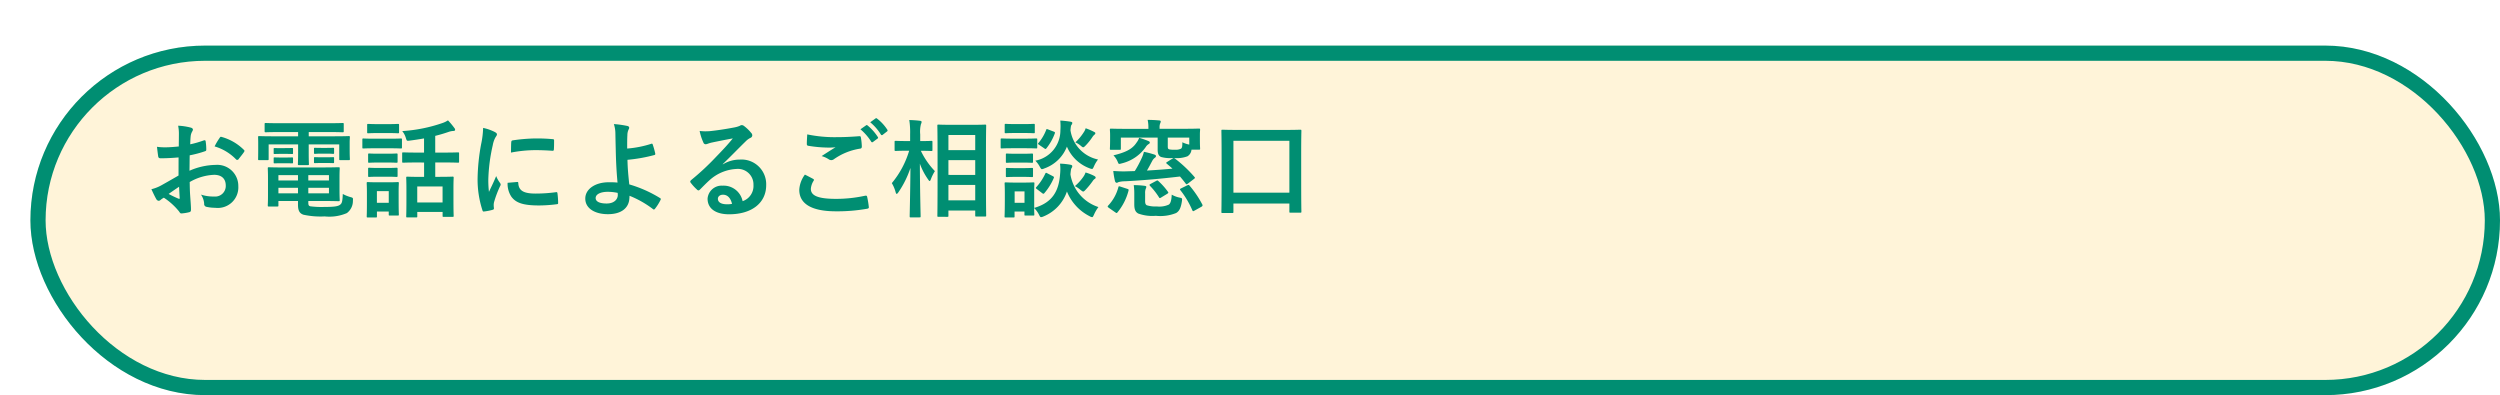
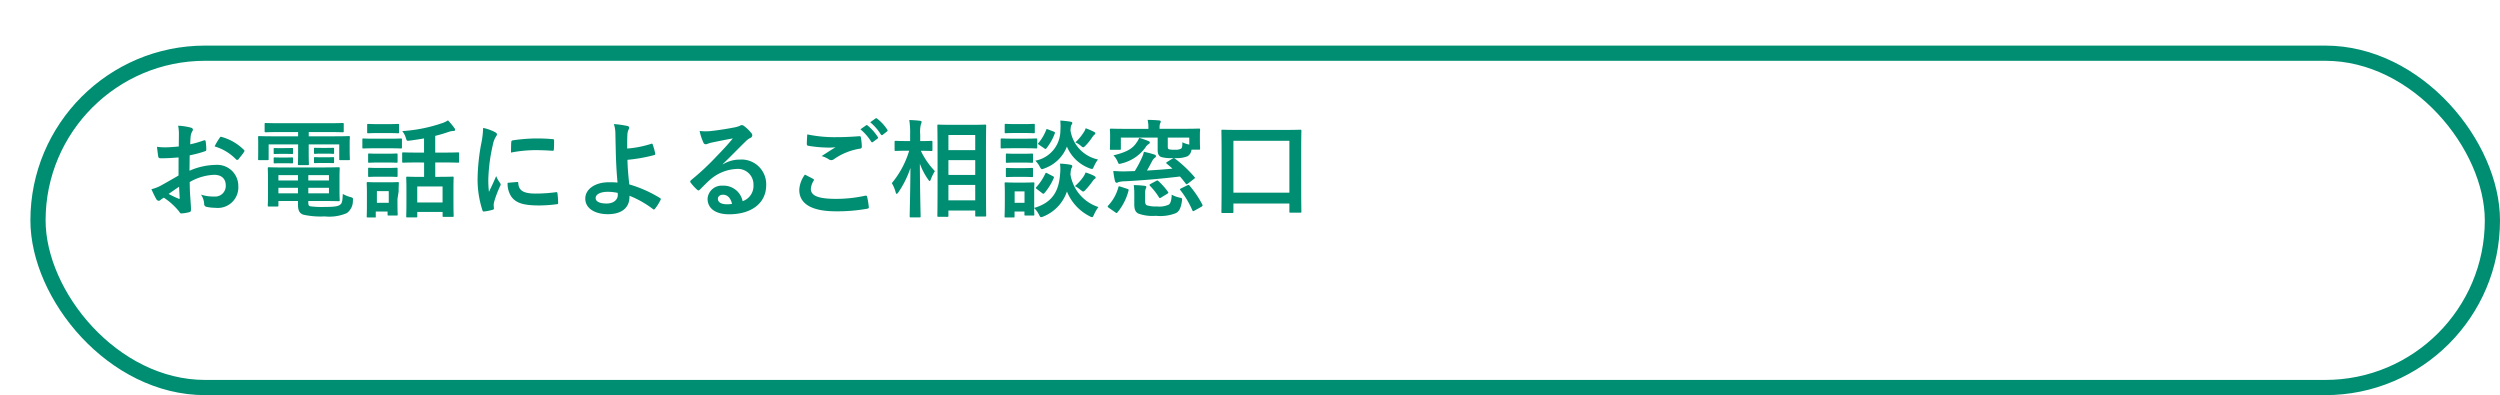
<svg xmlns="http://www.w3.org/2000/svg" width="329" height="52" viewBox="0 0 329 52">
  <defs>
    <filter id="長方形_2201" x="0" y="0" width="329" height="52" filterUnits="userSpaceOnUse">
      <feOffset dx="4" dy="6" input="SourceAlpha" />
      <feGaussianBlur result="blur" />
      <feFlood flood-opacity="0.102" />
      <feComposite operator="in" in2="blur" />
      <feComposite in="SourceGraphic" />
    </filter>
  </defs>
  <g id="p17-03" transform="translate(-25 -395)">
    <g transform="matrix(1, 0, 0, 1, 25, 395)" filter="url(#長方形_2201)">
      <g id="長方形_2201-2" data-name="長方形 2201" fill="#fff4d9" stroke="#008e72" stroke-width="2">
-         <rect width="325" height="46" rx="23" stroke="none" />
        <rect x="1" y="1" width="323" height="44" rx="22" fill="none" />
      </g>
    </g>
-     <path id="パス_14506" data-name="パス 14506" d="M4.494-4.4c-1.022.588-1.68.966-2.282,1.3A5.169,5.169,0,0,1,.924-2.6c.21.462.49,1.05.644,1.3a.393.393,0,0,0,.308.224.351.351,0,0,0,.238-.1,2.537,2.537,0,0,1,.448-.308A8.608,8.608,0,0,1,4.55.308c.126.182.182.294.336.28A5.69,5.69,0,0,0,5.922.42c.238-.056.21-.266.21-.462,0-.322-.07-1.2-.112-1.82s-.042-1.092-.056-1.68A6.923,6.923,0,0,1,9.17-4.494c.98,0,1.54.5,1.54,1.414A1.389,1.389,0,0,1,9.2-1.638a5.222,5.222,0,0,1-1.75-.252A2.446,2.446,0,0,1,7.868-.7a.375.375,0,0,0,.308.42,5.426,5.426,0,0,0,1.148.126A2.705,2.705,0,0,0,12.362-3,2.771,2.771,0,0,0,9.38-5.8a8.836,8.836,0,0,0-3.444.77c.014-.672.014-1.358.028-2.03a14.269,14.269,0,0,0,2-.532c.14-.042.182-.084.182-.224A7.036,7.036,0,0,0,8.064-8.9c-.014-.14-.112-.168-.238-.126a13.728,13.728,0,0,1-1.792.518c.014-.448.028-.8.07-1.162a1.713,1.713,0,0,1,.2-.546.5.5,0,0,0,.084-.224c0-.126-.112-.224-.28-.266a7.934,7.934,0,0,0-1.666-.252,5.176,5.176,0,0,1,.1,1.134c0,.6-.014,1.134-.014,1.6-.588.056-1.19.112-1.778.112a7.152,7.152,0,0,1-1.092-.07c.056.49.112.952.154,1.218.028.21.1.294.336.294.938,0,1.652-.056,2.352-.112Zm.07,1.47c.028.462.056,1.106.084,1.47.014.126-.028.14-.14.112a14.357,14.357,0,0,1-1.316-.63C3.7-2.338,4.172-2.66,4.564-2.926ZM9.24-8.232A6.463,6.463,0,0,1,12.082-6.51c.042.07.238.056.28,0,.21-.28.574-.714.756-.994a.363.363,0,0,0,.056-.14c0-.042-.028-.084-.084-.14a6.655,6.655,0,0,0-2.968-1.708c-.1-.028-.14.014-.238.168A8.589,8.589,0,0,0,9.24-8.232ZM18.48-5.46c-1.33,0-2-.028-2.1-.028-.126,0-.14.014-.14.168,0,.084.028.462.028,1.3v2.254c0,.854-.028,1.19-.028,1.288,0,.14.014.154.14.154h1.106c.14,0,.154-.014.154-.154V-1.05h2.576v.518c0,.84.28,1.134.714,1.288a10.586,10.586,0,0,0,2.8.224A5.837,5.837,0,0,0,26.642.546a1.979,1.979,0,0,0,.8-1.624c.028-.378.028-.392-.336-.49a4.728,4.728,0,0,1-.994-.406C26.068-.9,25.984-.742,25.76-.56c-.28.224-.84.294-2.058.294A11.686,11.686,0,0,1,21.84-.35c-.182-.056-.266-.112-.266-.49v-.21h1.778c1.414,0,2.1.028,2.2.028.14,0,.154-.014.154-.154,0-.084-.028-.462-.028-1.274v-1.6c0-.91.028-1.19.028-1.274,0-.154-.014-.168-.154-.168-.1,0-.784.028-2.2.028Zm5.81,3.4H21.574v-.728H24.29Zm0-2.394v.7H21.574v-.7ZM17.64-2.058v-.728h2.576v.728Zm0-1.694v-.7h2.576v.7Zm2.59-6.37v.56H16.94c-1.288,0-1.736-.028-1.834-.028-.126,0-.14.014-.14.154,0,.084.014.336.014.812v.616c0,1.12-.014,1.33-.014,1.428,0,.14.014.154.14.154H16.2c.14,0,.154-.014.154-.154V-8.5H20.23v1.19c0,.9-.028,1.316-.028,1.4,0,.126.014.14.154.14H21.5c.14,0,.154-.014.154-.14,0-.084-.028-.476-.028-1.4V-8.5h4.018V-6.58c0,.14.014.154.154.154h1.092c.14,0,.154-.014.154-.154,0-.084-.028-.308-.028-1.428v-.728c0-.364.028-.616.028-.7,0-.14-.014-.154-.154-.154-.1,0-.546.028-1.834.028H21.63v-.56h2.534c1.372,0,1.834.028,1.918.028.14,0,.154-.014.154-.154v-.91c0-.14-.014-.154-.154-.154-.084,0-.546.028-1.918.028H17.892c-1.358,0-1.82-.028-1.9-.028-.154,0-.168.014-.168.154v.91c0,.14.014.154.168.154.084,0,.546-.028,1.9-.028ZM23.3-8.036c-.6,0-.742-.014-.826-.014-.14,0-.154.014-.154.112v.546c0,.126.014.14.154.14.084,0,.224-.028.826-.028h.686c.6,0,.742.028.826.028.14,0,.154-.014.154-.126v-.546c0-.112-.014-.126-.154-.126-.084,0-.224.014-.826.014Zm0,1.232c-.6,0-.742-.014-.826-.014-.14,0-.154.014-.154.112v.56c0,.1.014.112.154.112.084,0,.224-.014.826-.014h.686c.6,0,.742.014.826.014.14,0,.154-.014.154-.112v-.546c0-.112-.014-.126-.154-.126-.084,0-.224.014-.826.014Zm-5.348-1.2c-.56,0-.7-.014-.784-.014-.14,0-.154.014-.154.112v.56c0,.1.014.112.154.112.084,0,.224-.014.784-.014h.672c.56,0,.7.014.784.014.14,0,.154-.014.154-.1V-7.9c0-.112-.014-.126-.154-.126-.084,0-.224.014-.784.014Zm0,1.232c-.56,0-.7-.014-.784-.014-.14,0-.154.014-.154.112v.546c0,.112.014.126.154.126.084,0,.224-.014.784-.014h.672c.56,0,.7.014.784.014.14,0,.154-.014.154-.126v-.532c0-.112-.014-.126-.154-.126-.084,0-.224.014-.784.014Zm18.858.658v1.89h-.518c-1.176,0-1.582-.028-1.68-.028-.14,0-.154.014-.154.154,0,.084.028.476.028,1.582v1.092c0,1.932-.028,2.3-.028,2.394,0,.126.014.14.154.14h1.148c.14,0,.154-.014.154-.14V.392h3.332V.9c0,.126.014.14.154.14h1.148c.14,0,.154-.014.154-.14,0-.084-.028-.448-.028-2.366V-2.73c0-.9.028-1.288.028-1.372,0-.14-.014-.154-.154-.154-.084,0-.5.028-1.68.028h-.588v-1.89h1.148c1.3,0,1.75.028,1.834.028.14,0,.154-.014.154-.154V-7.308c0-.126-.014-.14-.154-.14-.084,0-.532.028-1.834.028H38.276v-2.2c.63-.154,1.232-.336,1.792-.532a2.229,2.229,0,0,1,.546-.112c.2,0,.28-.056.28-.154a.378.378,0,0,0-.1-.238,9.992,9.992,0,0,0-.84-1.008,3.083,3.083,0,0,1-.714.35,19.954,19.954,0,0,1-5.306,1.064,2.614,2.614,0,0,1,.49.952c.112.336.112.35.448.308q.987-.126,1.932-.294V-7.42H35.9c-1.3,0-1.736-.028-1.82-.028-.14,0-.154.014-.154.14v1.064c0,.14.014.154.154.154.084,0,.518-.028,1.82-.028Zm-.9,3.15h3.332V-.854H35.91Zm-2.45.658c0-.658.028-.994.028-1.078,0-.14-.014-.154-.154-.154-.1,0-.378.028-1.288.028H30.7c-.9,0-1.19-.028-1.274-.028-.154,0-.168.014-.168.154,0,.1.028.434.028,1.316v.938C29.288.56,29.26.882,29.26.98c0,.126.014.14.168.14H30.45c.14,0,.154-.014.154-.14V.336h1.554V.714c0,.14.014.154.154.154h1.022c.14,0,.154-.014.154-.154,0-.084-.028-.392-.028-2.016Zm-1.3-.042v1.54H30.6v-1.54Zm-1.834-6.9c-1.064,0-1.414-.028-1.5-.028-.126,0-.14.014-.14.154v.994c0,.154.014.168.14.168.084,0,.434-.028,1.5-.028h1.918c1.064,0,1.414.028,1.5.028.14,0,.154-.014.154-.168v-.994c0-.14-.014-.154-.154-.154-.084,0-.434.028-1.5.028Zm.42-1.918c-.91,0-1.19-.028-1.274-.028-.14,0-.154.014-.154.154v.924c0,.14.014.154.154.154.084,0,.364-.028,1.274-.028h1.344c.9,0,1.176.028,1.26.028.154,0,.168-.014.168-.154v-.924c0-.14-.014-.154-.168-.154-.084,0-.364.028-1.26.028Zm.042,3.892c-.854,0-1.106-.028-1.19-.028-.14,0-.154.014-.154.154v.91c0,.14.014.154.154.154.084,0,.336-.028,1.19-.028h1.19c.854,0,1.092.028,1.176.028.154,0,.168-.014.168-.154v-.91c0-.14-.014-.154-.168-.154-.084,0-.322.028-1.176.028Zm0,1.876c-.854,0-1.106-.028-1.19-.028-.14,0-.154.014-.154.154v.9c0,.14.014.154.154.154.084,0,.336-.028,1.19-.028h1.19c.854,0,1.092.028,1.176.028.154,0,.168-.014.168-.154v-.9c0-.14-.014-.154-.168-.154-.084,0-.322.028-1.176.028Zm13.79-5.264a11.3,11.3,0,0,1-.252,2.086,26.726,26.726,0,0,0-.476,4.592A13.124,13.124,0,0,0,44.492.182c.028.1.084.168.182.154A6.949,6.949,0,0,0,45.822.112C45.948.084,46,.028,46-.07s-.028-.224-.028-.392A1.59,1.59,0,0,1,46.018-.9a13.686,13.686,0,0,1,.8-2.114.387.387,0,0,0,.07-.224.558.558,0,0,0-.1-.21,3.634,3.634,0,0,1-.49-.882c-.406.98-.658,1.442-.952,2.086a13.5,13.5,0,0,1-.084-1.638A22.685,22.685,0,0,1,45.85-8.4a3.307,3.307,0,0,1,.336-.994c.182-.28.21-.322.21-.42,0-.126-.084-.21-.322-.336A6.2,6.2,0,0,0,44.576-10.668ZM47.8-3.444a3.084,3.084,0,0,0,.49,1.82c.6.826,1.568,1.162,3.64,1.162a18.8,18.8,0,0,0,2.282-.154c.238-.028.238-.042.238-.21a10.373,10.373,0,0,0-.084-1.2c-.028-.182-.056-.2-.2-.182a20.068,20.068,0,0,1-2.674.182c-1.526,0-2.2-.35-2.282-1.316,0-.154-.028-.224-.14-.21Zm.448-3.976a17.116,17.116,0,0,1,3.178-.322c.714,0,1.442.028,2.282.084.126.014.168-.042.182-.168.028-.392.028-.77.028-1.19,0-.14-.028-.168-.322-.182C53-9.254,52.36-9.282,51.52-9.282a22.352,22.352,0,0,0-3.038.252c-.14.028-.182.07-.2.238C48.258-8.554,48.258-8.2,48.244-7.42Zm15.288-.532c0-.728,0-1.344.028-1.764a1.726,1.726,0,0,1,.168-.756.417.417,0,0,0,.07-.21c0-.112-.07-.2-.224-.238a12.839,12.839,0,0,0-1.792-.252,4.119,4.119,0,0,1,.2,1.274c.014.714.028,1.428.042,1.932.028,1.33.07,2.66.238,4.494a9.76,9.76,0,0,0-1.176-.042c-1.736,0-3.066.882-3.066,2.142C58.016-.084,59.276.686,61,.686c1.876,0,2.772-.9,2.828-2.1a2.7,2.7,0,0,0,.014-.322A13.1,13.1,0,0,1,66.948.028c.112.084.154.042.238-.042a6.279,6.279,0,0,0,.742-1.176c.056-.112.042-.182-.056-.238a16.437,16.437,0,0,0-4.06-1.806c-.14-1.33-.21-2.1-.238-3.234a20.9,20.9,0,0,0,3.542-.63c.084-.028.14-.056.112-.21a9.84,9.84,0,0,0-.336-1.19.117.117,0,0,0-.168-.084A13.579,13.579,0,0,1,63.532-7.952ZM62.3-1.918c.042.588-.42,1.2-1.47,1.2-.882,0-1.442-.238-1.442-.714,0-.5.63-.826,1.61-.826a6.541,6.541,0,0,1,1.288.14Zm13.818-3.99c1.064-1.022,2-2,3.024-3a2.259,2.259,0,0,1,.616-.448A.37.37,0,0,0,80-9.688a.486.486,0,0,0-.154-.336,5.3,5.3,0,0,0-.938-.9.5.5,0,0,0-.322-.112.723.723,0,0,0-.266.112,3.715,3.715,0,0,1-.77.21c-1.092.21-2.324.392-3.178.476a6.747,6.747,0,0,1-1.3-.028,6.7,6.7,0,0,0,.49,1.512.318.318,0,0,0,.308.238,1.027,1.027,0,0,0,.28-.07,4.309,4.309,0,0,1,.588-.168c.868-.182,1.862-.378,2.7-.532-.644.8-1.3,1.5-2.17,2.394a33.7,33.7,0,0,1-3.318,3.094c-.112.112-.154.21-.07.322a6.3,6.3,0,0,0,.826.91.344.344,0,0,0,.21.126c.07,0,.14-.056.238-.154.42-.42.812-.826,1.218-1.19a5.7,5.7,0,0,1,3.584-1.484,2.044,2.044,0,0,1,2.2,2.114,2.109,2.109,0,0,1-1.428,2.128A2.548,2.548,0,0,0,76.09-3.066a1.858,1.858,0,0,0-1.974,1.708C74.116-.056,75.18.7,76.944.7c3,0,4.886-1.5,4.886-3.836A3.249,3.249,0,0,0,78.358-6.5a4.213,4.213,0,0,0-2.226.63ZM77.336-.672a3.065,3.065,0,0,1-.644.056c-.84,0-1.218-.294-1.218-.728,0-.294.266-.532.672-.532C76.734-1.876,77.154-1.442,77.336-.672Zm9.59-3.85a3.694,3.694,0,0,0-.742,2C86.184-.7,87.766.308,91,.308a22.221,22.221,0,0,0,4.1-.336c.168-.028.252-.084.238-.21a11.7,11.7,0,0,0-.224-1.372c-.028-.126-.1-.168-.294-.126a17.811,17.811,0,0,1-3.794.406c-2.408,0-3.318-.434-3.318-1.316a2.3,2.3,0,0,1,.364-1.064c.07-.112.056-.182-.07-.252C87.64-4.158,87.29-4.34,86.926-4.522Zm.308-5.292c-.028.5-.056.91-.056,1.246,0,.168.056.224.182.252a16.752,16.752,0,0,0,2.576.238,8.548,8.548,0,0,0,1.022-.042c-.49.294-1.106.686-1.834,1.162a3.345,3.345,0,0,1,.98.448.588.588,0,0,0,.294.084.6.6,0,0,0,.35-.126,8.156,8.156,0,0,1,3.43-1.386c.168-.014.238-.1.238-.294a8.172,8.172,0,0,0-.126-1.19c-.014-.112-.07-.168-.21-.154-.9.07-1.89.126-2.912.126A17.662,17.662,0,0,1,87.234-9.814Zm7-.672a6.947,6.947,0,0,1,1.414,1.624.146.146,0,0,0,.238.042l.588-.434a.141.141,0,0,0,.042-.224,6.443,6.443,0,0,0-1.33-1.5c-.084-.07-.14-.084-.21-.028Zm1.288-.924a6.623,6.623,0,0,1,1.4,1.61.144.144,0,0,0,.238.042l.56-.434a.162.162,0,0,0,.042-.252,5.847,5.847,0,0,0-1.33-1.442c-.084-.07-.126-.084-.21-.028ZM105.644,1.036c.154,0,.168-.014.168-.14V.21h3.528V.854c0,.126.014.14.14.14h1.148c.14,0,.154-.014.154-.14,0-.084-.028-1.008-.028-5.264V-7.616c0-2.31.028-3.248.028-3.332,0-.14-.014-.154-.154-.154-.084,0-.5.028-1.708.028h-2.688c-1.2,0-1.624-.028-1.722-.028-.14,0-.154.014-.154.154,0,.1.028,1.022.028,3.794V-4.4c0,4.284-.028,5.208-.028,5.292,0,.126.014.14.154.14Zm.168-2.17v-2.03h3.528v2.03Zm0-8.6h3.528v1.988h-3.528Zm0,5.25V-6.426h3.528V-4.48ZM102,1.106c.14,0,.154-.014.154-.154,0-.252-.084-3.206-.1-6.916a8.708,8.708,0,0,0,1.092,2.086c.084.126.14.2.2.2s.084-.07.154-.224a5.522,5.522,0,0,1,.532-1.078,10.159,10.159,0,0,1-1.848-2.674c.966,0,1.288.028,1.372.028.14,0,.154-.014.154-.154V-8.806c0-.14-.014-.154-.154-.154-.084,0-.42.028-1.456.028v-.882a3.969,3.969,0,0,1,.1-1.358.656.656,0,0,0,.084-.294c0-.07-.084-.126-.224-.14-.448-.056-.9-.084-1.4-.1a10.51,10.51,0,0,1,.112,1.9v.868h-.448c-1.022,0-1.358-.028-1.442-.028-.14,0-.154.014-.154.154v1.022c0,.14.014.154.154.154.084,0,.42-.028,1.442-.028h.322A12.009,12.009,0,0,1,98.364-3.4a4.682,4.682,0,0,1,.5,1.19c.042.154.084.224.14.224s.126-.07.224-.21A12.656,12.656,0,0,0,100.814-5.4c-.028,3.332-.1,6.1-.1,6.356,0,.14.014.154.154.154ZM117.1-2.268c0-.658.028-.994.028-1.078,0-.14-.014-.154-.14-.154-.1,0-.392.028-1.288.028h-1.064c-.9,0-1.19-.028-1.274-.028-.14,0-.154.014-.154.154,0,.1.028.434.028,1.316v.9C113.232.56,113.2.882,113.2.98c0,.126.014.14.154.14h1.008c.14,0,.154-.014.154-.14V.336h1.3V.714c0,.14.014.154.154.154h1.008c.126,0,.14-.014.14-.154,0-.056-.014-.238-.028-.84a3.3,3.3,0,0,1,.63.854c.126.252.182.35.294.35a1.105,1.105,0,0,0,.322-.1A5.4,5.4,0,0,0,121.408-2.3,6.279,6.279,0,0,0,124.39.952a.881.881,0,0,0,.322.126c.112,0,.154-.112.266-.35a5.021,5.021,0,0,1,.574-.98,5.415,5.415,0,0,1-3.682-4.3c.056-.6.084-.742.154-.84a.365.365,0,0,0,.084-.252c0-.1-.1-.154-.266-.182a9.445,9.445,0,0,0-1.344-.14,6.017,6.017,0,0,1,.014,1.33C120.358-2.38,119.518-.84,117.1-.14Zm-1.274-.042v1.5h-1.3v-1.5Zm9.674-4.2a4.628,4.628,0,0,1-3.626-3.85c.042-.5.07-.63.14-.714a.384.384,0,0,0,.1-.252c0-.1-.112-.14-.28-.168-.378-.056-.812-.112-1.3-.14a7.794,7.794,0,0,1,.014,1.288,4.046,4.046,0,0,1-3.3,3.99,3.445,3.445,0,0,1,.574.77c.14.252.2.35.308.35a1.191,1.191,0,0,0,.308-.1,4.937,4.937,0,0,0,2.968-2.87,5.183,5.183,0,0,0,2.982,2.856,1.13,1.13,0,0,0,.308.084c.126,0,.154-.1.28-.364A4.093,4.093,0,0,1,125.5-6.51ZM114.31-9.254c-1.05,0-1.4-.028-1.47-.028-.14,0-.154.014-.154.154v.994c0,.154.014.168.154.168.07,0,.42-.028,1.47-.028h1.554c1.064,0,1.4.028,1.484.028.14,0,.154-.014.154-.168v-.994c0-.14-.014-.154-.154-.154-.084,0-.42.028-1.484.028Zm.322-1.918c-.91,0-1.19-.028-1.274-.028-.126,0-.14.014-.14.154v.938c0,.126.014.14.14.14.084,0,.364-.028,1.274-.028h1.134c.9,0,1.176.028,1.26.028.14,0,.154-.014.154-.14v-.938c0-.14-.014-.154-.154-.154-.084,0-.364.028-1.26.028Zm.084,3.906c-.854,0-1.106-.028-1.19-.028-.14,0-.154.014-.154.154v.91c0,.14.014.154.154.154.084,0,.336-.028,1.19-.028h.9c.826,0,1.078.028,1.162.028.154,0,.168-.014.168-.154v-.91c0-.14-.014-.154-.168-.154-.084,0-.336.028-1.162.028Zm0,1.89c-.854,0-1.106-.028-1.19-.028-.14,0-.154.014-.154.154v.9c0,.14.014.154.154.154.084,0,.336-.028,1.19-.028h.9c.826,0,1.078.028,1.162.028.154,0,.168-.014.168-.154v-.9c0-.14-.014-.154-.168-.154-.084,0-.336.028-1.162.028Zm3.43,3.29a.308.308,0,0,0,.168.084c.056,0,.084-.028.14-.1a7.552,7.552,0,0,0,1.218-1.96c.056-.14.042-.168-.14-.266l-.7-.364c-.182-.1-.21-.084-.28.056a7.051,7.051,0,0,1-1.162,1.75c-.1.112-.112.14.056.266Zm4.312-.924a4.146,4.146,0,0,1,.728.49c.182.14.266.224.364.224s.168-.084.308-.224a10.6,10.6,0,0,0,.938-1.148,1.11,1.11,0,0,1,.238-.266c.1-.056.154-.1.154-.21,0-.07-.056-.14-.252-.238a6.164,6.164,0,0,0-1.078-.42,2.1,2.1,0,0,1-.266.532A6.42,6.42,0,0,1,122.458-3.01Zm.056-5.754a2.579,2.579,0,0,1,.714.448c.154.126.238.2.322.2s.168-.084.336-.252a7.568,7.568,0,0,0,.882-1.106,1.284,1.284,0,0,1,.238-.28c.084-.07.14-.112.14-.21s-.042-.112-.224-.21a8.162,8.162,0,0,0-1.05-.448,1.68,1.68,0,0,1-.252.532A6.682,6.682,0,0,1,122.514-8.764Zm-4.088.784a.308.308,0,0,0,.168.084c.042,0,.07-.028.126-.1a7.02,7.02,0,0,0,1.092-1.946c.042-.14.028-.168-.14-.238l-.728-.28c-.2-.07-.21-.1-.266.056a5.98,5.98,0,0,1-1.008,1.708c-.1.112-.1.14.07.252Zm17.066,1.274a3.973,3.973,0,0,0,1.778-.224A1.137,1.137,0,0,0,137.8-7.8h.98c.14,0,.154-.014.154-.168,0-.084-.028-.266-.028-1.358v-.5c0-.308.028-.518.028-.6,0-.14-.014-.154-.154-.154-.1,0-.546.028-1.834.028H133.6v-.182a1.323,1.323,0,0,1,.07-.5.79.79,0,0,0,.084-.28c0-.084-.07-.126-.224-.14-.476-.042-1.008-.07-1.5-.07a4.476,4.476,0,0,1,.1.98v.2h-3.08c-1.288,0-1.736-.028-1.834-.028-.14,0-.154.014-.154.154,0,.084.028.294.028.7v.406c0,1.092-.028,1.274-.028,1.358,0,.154.014.168.154.168h1.134c.14,0,.154-.014.154-.168V-9.394h4.844v1.61c0,.546.154.8.434.938a4.384,4.384,0,0,0,1.554.14h.1l-.126.07-.714.448c-.126.07-.168.14-.056.224.266.224.518.434.756.658-1.05.1-2.184.182-3.36.252.252-.406.462-.84.7-1.274a1.177,1.177,0,0,1,.322-.392c.1-.07.168-.14.168-.238s-.084-.154-.2-.2a12.3,12.3,0,0,0-1.386-.364,4.2,4.2,0,0,1-.28.8,14.41,14.41,0,0,1-.924,1.736l-1.372.042c-.434,0-.84-.014-1.456-.056a10.138,10.138,0,0,0,.224,1.33c.042.14.126.224.224.224a.44.44,0,0,0,.224-.084,3.075,3.075,0,0,1,.826-.112c2.492-.126,4.928-.35,7.28-.63.252.294.5.6.756.938.084.112.112.112.294-.014l.784-.6c.154-.112.168-.154.07-.266A16.978,16.978,0,0,0,135.6-6.65Zm-.812-2.688h2.828v.924a3.646,3.646,0,0,1-.91-.308c0,.462-.014.714-.168.84a1.618,1.618,0,0,1-.84.14,2.935,2.935,0,0,1-.7-.042c-.168-.042-.21-.14-.21-.378ZM131.7-2.044a1.59,1.59,0,0,1,.084-.63.493.493,0,0,0,.07-.252c0-.056-.07-.1-.252-.126a11.4,11.4,0,0,0-1.4-.084,7.971,7.971,0,0,1,.07,1.162V-.6c0,.742.2,1.022.518,1.2A5.444,5.444,0,0,0,133.112.9a5.546,5.546,0,0,0,2.66-.364c.406-.238.63-.63.77-1.568.042-.364.042-.392-.294-.462a3.422,3.422,0,0,1-1.05-.392c-.028.77-.168,1.176-.392,1.316a2.983,2.983,0,0,1-1.568.238,3.744,3.744,0,0,1-1.316-.154c-.168-.084-.224-.266-.224-.546Zm-.784-7.322a2.326,2.326,0,0,1-.364.658c-.56.854-1.47,1.274-3.024,1.652a2.587,2.587,0,0,1,.574.882c.126.294.126.28.49.182a5.431,5.431,0,0,0,3.178-2.142,1.209,1.209,0,0,1,.392-.406.243.243,0,0,0,.154-.21c0-.1-.1-.154-.238-.21A11.418,11.418,0,0,0,130.914-9.366ZM127.778.448c.084.056.126.084.168.084s.07-.028.126-.1a7.384,7.384,0,0,0,1.442-2.842c.028-.154.014-.182-.168-.238l-.9-.294c-.182-.056-.224-.07-.266.07A5.6,5.6,0,0,1,126.84-.448c-.1.112-.1.154.056.28Zm8.666-3.164c-.168.084-.2.126-.1.252A11.774,11.774,0,0,1,137.914.182c.042.07.07.112.112.112a.628.628,0,0,0,.182-.084l.9-.5c.154-.1.168-.154.126-.28a13.382,13.382,0,0,0-1.694-2.506c-.084-.1-.126-.112-.28-.042ZM132.4-3.29c-.084.056-.126.084-.126.126s.028.07.07.126a9.151,9.151,0,0,1,1.176,1.5c.07.126.112.14.266.042l.784-.476c.2-.126.224-.168.126-.294a8.628,8.628,0,0,0-1.246-1.4c-.112-.1-.14-.112-.294-.028ZM143.15.532c.154,0,.168-.014.168-.154V-.714h7.364V.336c0,.14.014.154.154.154h1.26c.154,0,.168-.014.168-.154,0-.084-.028-.826-.028-4.564V-7.182c0-2.24.028-3,.028-3.08,0-.154-.014-.168-.168-.168-.084,0-.56.028-1.918.028h-6.356c-1.358,0-1.834-.028-1.932-.028-.14,0-.154.014-.154.168,0,.084.028.854.028,3.444v2.59c0,3.78-.028,4.508-.028,4.606,0,.14.014.154.154.154Zm.168-9.506h7.364v6.832h-7.364Z" transform="translate(44 422.5)" fill="#008e72" />
+     <path id="パス_14506" data-name="パス 14506" d="M4.494-4.4c-1.022.588-1.68.966-2.282,1.3A5.169,5.169,0,0,1,.924-2.6c.21.462.49,1.05.644,1.3a.393.393,0,0,0,.308.224.351.351,0,0,0,.238-.1,2.537,2.537,0,0,1,.448-.308A8.608,8.608,0,0,1,4.55.308c.126.182.182.294.336.28A5.69,5.69,0,0,0,5.922.42c.238-.056.21-.266.21-.462,0-.322-.07-1.2-.112-1.82s-.042-1.092-.056-1.68A6.923,6.923,0,0,1,9.17-4.494c.98,0,1.54.5,1.54,1.414A1.389,1.389,0,0,1,9.2-1.638a5.222,5.222,0,0,1-1.75-.252A2.446,2.446,0,0,1,7.868-.7a.375.375,0,0,0,.308.42,5.426,5.426,0,0,0,1.148.126A2.705,2.705,0,0,0,12.362-3,2.771,2.771,0,0,0,9.38-5.8a8.836,8.836,0,0,0-3.444.77c.014-.672.014-1.358.028-2.03a14.269,14.269,0,0,0,2-.532c.14-.042.182-.084.182-.224A7.036,7.036,0,0,0,8.064-8.9c-.014-.14-.112-.168-.238-.126a13.728,13.728,0,0,1-1.792.518c.014-.448.028-.8.07-1.162a1.713,1.713,0,0,1,.2-.546.5.5,0,0,0,.084-.224c0-.126-.112-.224-.28-.266a7.934,7.934,0,0,0-1.666-.252,5.176,5.176,0,0,1,.1,1.134c0,.6-.014,1.134-.014,1.6-.588.056-1.19.112-1.778.112a7.152,7.152,0,0,1-1.092-.07c.056.49.112.952.154,1.218.028.21.1.294.336.294.938,0,1.652-.056,2.352-.112Zm.07,1.47c.028.462.056,1.106.084,1.47.014.126-.028.14-.14.112a14.357,14.357,0,0,1-1.316-.63C3.7-2.338,4.172-2.66,4.564-2.926ZM9.24-8.232A6.463,6.463,0,0,1,12.082-6.51c.042.07.238.056.28,0,.21-.28.574-.714.756-.994a.363.363,0,0,0,.056-.14c0-.042-.028-.084-.084-.14a6.655,6.655,0,0,0-2.968-1.708c-.1-.028-.14.014-.238.168A8.589,8.589,0,0,0,9.24-8.232ZM18.48-5.46c-1.33,0-2-.028-2.1-.028-.126,0-.14.014-.14.168,0,.084.028.462.028,1.3v2.254c0,.854-.028,1.19-.028,1.288,0,.14.014.154.14.154h1.106c.14,0,.154-.014.154-.154V-1.05h2.576v.518c0,.84.28,1.134.714,1.288a10.586,10.586,0,0,0,2.8.224A5.837,5.837,0,0,0,26.642.546a1.979,1.979,0,0,0,.8-1.624c.028-.378.028-.392-.336-.49a4.728,4.728,0,0,1-.994-.406C26.068-.9,25.984-.742,25.76-.56c-.28.224-.84.294-2.058.294A11.686,11.686,0,0,1,21.84-.35c-.182-.056-.266-.112-.266-.49v-.21h1.778c1.414,0,2.1.028,2.2.028.14,0,.154-.014.154-.154,0-.084-.028-.462-.028-1.274v-1.6c0-.91.028-1.19.028-1.274,0-.154-.014-.168-.154-.168-.1,0-.784.028-2.2.028Zm5.81,3.4H21.574v-.728H24.29Zm0-2.394v.7H21.574v-.7ZM17.64-2.058v-.728h2.576v.728Zm0-1.694v-.7h2.576v.7Zm2.59-6.37v.56H16.94c-1.288,0-1.736-.028-1.834-.028-.126,0-.14.014-.14.154,0,.084.014.336.014.812v.616c0,1.12-.014,1.33-.014,1.428,0,.14.014.154.14.154H16.2c.14,0,.154-.014.154-.154V-8.5H20.23v1.19c0,.9-.028,1.316-.028,1.4,0,.126.014.14.154.14H21.5c.14,0,.154-.014.154-.14,0-.084-.028-.476-.028-1.4V-8.5h4.018V-6.58c0,.14.014.154.154.154h1.092c.14,0,.154-.014.154-.154,0-.084-.028-.308-.028-1.428v-.728c0-.364.028-.616.028-.7,0-.14-.014-.154-.154-.154-.1,0-.546.028-1.834.028H21.63v-.56h2.534c1.372,0,1.834.028,1.918.028.14,0,.154-.014.154-.154v-.91c0-.14-.014-.154-.154-.154-.084,0-.546.028-1.918.028H17.892c-1.358,0-1.82-.028-1.9-.028-.154,0-.168.014-.168.154v.91c0,.14.014.154.168.154.084,0,.546-.028,1.9-.028ZM23.3-8.036c-.6,0-.742-.014-.826-.014-.14,0-.154.014-.154.112v.546c0,.126.014.14.154.14.084,0,.224-.028.826-.028h.686c.6,0,.742.028.826.028.14,0,.154-.014.154-.126v-.546c0-.112-.014-.126-.154-.126-.084,0-.224.014-.826.014Zm0,1.232c-.6,0-.742-.014-.826-.014-.14,0-.154.014-.154.112v.56c0,.1.014.112.154.112.084,0,.224-.014.826-.014h.686c.6,0,.742.014.826.014.14,0,.154-.014.154-.112v-.546c0-.112-.014-.126-.154-.126-.084,0-.224.014-.826.014Zm-5.348-1.2c-.56,0-.7-.014-.784-.014-.14,0-.154.014-.154.112v.56c0,.1.014.112.154.112.084,0,.224-.014.784-.014h.672c.56,0,.7.014.784.014.14,0,.154-.014.154-.1V-7.9c0-.112-.014-.126-.154-.126-.084,0-.224.014-.784.014Zm0,1.232c-.56,0-.7-.014-.784-.014-.14,0-.154.014-.154.112v.546c0,.112.014.126.154.126.084,0,.224-.014.784-.014h.672c.56,0,.7.014.784.014.14,0,.154-.014.154-.126v-.532c0-.112-.014-.126-.154-.126-.084,0-.224.014-.784.014Zm18.858.658v1.89h-.518c-1.176,0-1.582-.028-1.68-.028-.14,0-.154.014-.154.154,0,.084.028.476.028,1.582v1.092c0,1.932-.028,2.3-.028,2.394,0,.126.014.14.154.14h1.148c.14,0,.154-.014.154-.14V.392h3.332V.9c0,.126.014.14.154.14h1.148c.14,0,.154-.014.154-.14,0-.084-.028-.448-.028-2.366V-2.73c0-.9.028-1.288.028-1.372,0-.14-.014-.154-.154-.154-.084,0-.5.028-1.68.028h-.588v-1.89h1.148c1.3,0,1.75.028,1.834.028.14,0,.154-.014.154-.154V-7.308c0-.126-.014-.14-.154-.14-.084,0-.532.028-1.834.028H38.276v-2.2c.63-.154,1.232-.336,1.792-.532a2.229,2.229,0,0,1,.546-.112c.2,0,.28-.056.28-.154a.378.378,0,0,0-.1-.238,9.992,9.992,0,0,0-.84-1.008,3.083,3.083,0,0,1-.714.35,19.954,19.954,0,0,1-5.306,1.064,2.614,2.614,0,0,1,.49.952c.112.336.112.35.448.308q.987-.126,1.932-.294V-7.42H35.9c-1.3,0-1.736-.028-1.82-.028-.14,0-.154.014-.154.14v1.064c0,.14.014.154.154.154.084,0,.518-.028,1.82-.028Zm-.9,3.15h3.332V-.854H35.91Zm-2.45.658c0-.658.028-.994.028-1.078,0-.14-.014-.154-.154-.154-.1,0-.378.028-1.288.028H30.7c-.9,0-1.19-.028-1.274-.028-.154,0-.168.014-.168.154,0,.1.028.434.028,1.316v.938C29.288.56,29.26.882,29.26.98c0,.126.014.14.168.14H30.45V.336h1.554V.714c0,.14.014.154.154.154h1.022c.14,0,.154-.014.154-.154,0-.084-.028-.392-.028-2.016Zm-1.3-.042v1.54H30.6v-1.54Zm-1.834-6.9c-1.064,0-1.414-.028-1.5-.028-.126,0-.14.014-.14.154v.994c0,.154.014.168.14.168.084,0,.434-.028,1.5-.028h1.918c1.064,0,1.414.028,1.5.028.14,0,.154-.014.154-.168v-.994c0-.14-.014-.154-.154-.154-.084,0-.434.028-1.5.028Zm.42-1.918c-.91,0-1.19-.028-1.274-.028-.14,0-.154.014-.154.154v.924c0,.14.014.154.154.154.084,0,.364-.028,1.274-.028h1.344c.9,0,1.176.028,1.26.028.154,0,.168-.014.168-.154v-.924c0-.14-.014-.154-.168-.154-.084,0-.364.028-1.26.028Zm.042,3.892c-.854,0-1.106-.028-1.19-.028-.14,0-.154.014-.154.154v.91c0,.14.014.154.154.154.084,0,.336-.028,1.19-.028h1.19c.854,0,1.092.028,1.176.028.154,0,.168-.014.168-.154v-.91c0-.14-.014-.154-.168-.154-.084,0-.322.028-1.176.028Zm0,1.876c-.854,0-1.106-.028-1.19-.028-.14,0-.154.014-.154.154v.9c0,.14.014.154.154.154.084,0,.336-.028,1.19-.028h1.19c.854,0,1.092.028,1.176.028.154,0,.168-.014.168-.154v-.9c0-.14-.014-.154-.168-.154-.084,0-.322.028-1.176.028Zm13.79-5.264a11.3,11.3,0,0,1-.252,2.086,26.726,26.726,0,0,0-.476,4.592A13.124,13.124,0,0,0,44.492.182c.028.1.084.168.182.154A6.949,6.949,0,0,0,45.822.112C45.948.084,46,.028,46-.07s-.028-.224-.028-.392A1.59,1.59,0,0,1,46.018-.9a13.686,13.686,0,0,1,.8-2.114.387.387,0,0,0,.07-.224.558.558,0,0,0-.1-.21,3.634,3.634,0,0,1-.49-.882c-.406.98-.658,1.442-.952,2.086a13.5,13.5,0,0,1-.084-1.638A22.685,22.685,0,0,1,45.85-8.4a3.307,3.307,0,0,1,.336-.994c.182-.28.21-.322.21-.42,0-.126-.084-.21-.322-.336A6.2,6.2,0,0,0,44.576-10.668ZM47.8-3.444a3.084,3.084,0,0,0,.49,1.82c.6.826,1.568,1.162,3.64,1.162a18.8,18.8,0,0,0,2.282-.154c.238-.028.238-.042.238-.21a10.373,10.373,0,0,0-.084-1.2c-.028-.182-.056-.2-.2-.182a20.068,20.068,0,0,1-2.674.182c-1.526,0-2.2-.35-2.282-1.316,0-.154-.028-.224-.14-.21Zm.448-3.976a17.116,17.116,0,0,1,3.178-.322c.714,0,1.442.028,2.282.084.126.014.168-.042.182-.168.028-.392.028-.77.028-1.19,0-.14-.028-.168-.322-.182C53-9.254,52.36-9.282,51.52-9.282a22.352,22.352,0,0,0-3.038.252c-.14.028-.182.07-.2.238C48.258-8.554,48.258-8.2,48.244-7.42Zm15.288-.532c0-.728,0-1.344.028-1.764a1.726,1.726,0,0,1,.168-.756.417.417,0,0,0,.07-.21c0-.112-.07-.2-.224-.238a12.839,12.839,0,0,0-1.792-.252,4.119,4.119,0,0,1,.2,1.274c.014.714.028,1.428.042,1.932.028,1.33.07,2.66.238,4.494a9.76,9.76,0,0,0-1.176-.042c-1.736,0-3.066.882-3.066,2.142C58.016-.084,59.276.686,61,.686c1.876,0,2.772-.9,2.828-2.1a2.7,2.7,0,0,0,.014-.322A13.1,13.1,0,0,1,66.948.028c.112.084.154.042.238-.042a6.279,6.279,0,0,0,.742-1.176c.056-.112.042-.182-.056-.238a16.437,16.437,0,0,0-4.06-1.806c-.14-1.33-.21-2.1-.238-3.234a20.9,20.9,0,0,0,3.542-.63c.084-.028.14-.056.112-.21a9.84,9.84,0,0,0-.336-1.19.117.117,0,0,0-.168-.084A13.579,13.579,0,0,1,63.532-7.952ZM62.3-1.918c.042.588-.42,1.2-1.47,1.2-.882,0-1.442-.238-1.442-.714,0-.5.63-.826,1.61-.826a6.541,6.541,0,0,1,1.288.14Zm13.818-3.99c1.064-1.022,2-2,3.024-3a2.259,2.259,0,0,1,.616-.448A.37.37,0,0,0,80-9.688a.486.486,0,0,0-.154-.336,5.3,5.3,0,0,0-.938-.9.5.5,0,0,0-.322-.112.723.723,0,0,0-.266.112,3.715,3.715,0,0,1-.77.21c-1.092.21-2.324.392-3.178.476a6.747,6.747,0,0,1-1.3-.028,6.7,6.7,0,0,0,.49,1.512.318.318,0,0,0,.308.238,1.027,1.027,0,0,0,.28-.07,4.309,4.309,0,0,1,.588-.168c.868-.182,1.862-.378,2.7-.532-.644.8-1.3,1.5-2.17,2.394a33.7,33.7,0,0,1-3.318,3.094c-.112.112-.154.21-.07.322a6.3,6.3,0,0,0,.826.91.344.344,0,0,0,.21.126c.07,0,.14-.056.238-.154.42-.42.812-.826,1.218-1.19a5.7,5.7,0,0,1,3.584-1.484,2.044,2.044,0,0,1,2.2,2.114,2.109,2.109,0,0,1-1.428,2.128A2.548,2.548,0,0,0,76.09-3.066a1.858,1.858,0,0,0-1.974,1.708C74.116-.056,75.18.7,76.944.7c3,0,4.886-1.5,4.886-3.836A3.249,3.249,0,0,0,78.358-6.5a4.213,4.213,0,0,0-2.226.63ZM77.336-.672a3.065,3.065,0,0,1-.644.056c-.84,0-1.218-.294-1.218-.728,0-.294.266-.532.672-.532C76.734-1.876,77.154-1.442,77.336-.672Zm9.59-3.85a3.694,3.694,0,0,0-.742,2C86.184-.7,87.766.308,91,.308a22.221,22.221,0,0,0,4.1-.336c.168-.028.252-.084.238-.21a11.7,11.7,0,0,0-.224-1.372c-.028-.126-.1-.168-.294-.126a17.811,17.811,0,0,1-3.794.406c-2.408,0-3.318-.434-3.318-1.316a2.3,2.3,0,0,1,.364-1.064c.07-.112.056-.182-.07-.252C87.64-4.158,87.29-4.34,86.926-4.522Zm.308-5.292c-.028.5-.056.91-.056,1.246,0,.168.056.224.182.252a16.752,16.752,0,0,0,2.576.238,8.548,8.548,0,0,0,1.022-.042c-.49.294-1.106.686-1.834,1.162a3.345,3.345,0,0,1,.98.448.588.588,0,0,0,.294.084.6.6,0,0,0,.35-.126,8.156,8.156,0,0,1,3.43-1.386c.168-.014.238-.1.238-.294a8.172,8.172,0,0,0-.126-1.19c-.014-.112-.07-.168-.21-.154-.9.07-1.89.126-2.912.126A17.662,17.662,0,0,1,87.234-9.814Zm7-.672a6.947,6.947,0,0,1,1.414,1.624.146.146,0,0,0,.238.042l.588-.434a.141.141,0,0,0,.042-.224,6.443,6.443,0,0,0-1.33-1.5c-.084-.07-.14-.084-.21-.028Zm1.288-.924a6.623,6.623,0,0,1,1.4,1.61.144.144,0,0,0,.238.042l.56-.434a.162.162,0,0,0,.042-.252,5.847,5.847,0,0,0-1.33-1.442c-.084-.07-.126-.084-.21-.028ZM105.644,1.036c.154,0,.168-.014.168-.14V.21h3.528V.854c0,.126.014.14.14.14h1.148c.14,0,.154-.014.154-.14,0-.084-.028-1.008-.028-5.264V-7.616c0-2.31.028-3.248.028-3.332,0-.14-.014-.154-.154-.154-.084,0-.5.028-1.708.028h-2.688c-1.2,0-1.624-.028-1.722-.028-.14,0-.154.014-.154.154,0,.1.028,1.022.028,3.794V-4.4c0,4.284-.028,5.208-.028,5.292,0,.126.014.14.154.14Zm.168-2.17v-2.03h3.528v2.03Zm0-8.6h3.528v1.988h-3.528Zm0,5.25V-6.426h3.528V-4.48ZM102,1.106c.14,0,.154-.014.154-.154,0-.252-.084-3.206-.1-6.916a8.708,8.708,0,0,0,1.092,2.086c.084.126.14.2.2.2s.084-.07.154-.224a5.522,5.522,0,0,1,.532-1.078,10.159,10.159,0,0,1-1.848-2.674c.966,0,1.288.028,1.372.028.14,0,.154-.014.154-.154V-8.806c0-.14-.014-.154-.154-.154-.084,0-.42.028-1.456.028v-.882a3.969,3.969,0,0,1,.1-1.358.656.656,0,0,0,.084-.294c0-.07-.084-.126-.224-.14-.448-.056-.9-.084-1.4-.1a10.51,10.51,0,0,1,.112,1.9v.868h-.448c-1.022,0-1.358-.028-1.442-.028-.14,0-.154.014-.154.154v1.022c0,.14.014.154.154.154.084,0,.42-.028,1.442-.028h.322A12.009,12.009,0,0,1,98.364-3.4a4.682,4.682,0,0,1,.5,1.19c.042.154.084.224.14.224s.126-.07.224-.21A12.656,12.656,0,0,0,100.814-5.4c-.028,3.332-.1,6.1-.1,6.356,0,.14.014.154.154.154ZM117.1-2.268c0-.658.028-.994.028-1.078,0-.14-.014-.154-.14-.154-.1,0-.392.028-1.288.028h-1.064c-.9,0-1.19-.028-1.274-.028-.14,0-.154.014-.154.154,0,.1.028.434.028,1.316v.9C113.232.56,113.2.882,113.2.98c0,.126.014.14.154.14h1.008c.14,0,.154-.014.154-.14V.336h1.3V.714c0,.14.014.154.154.154h1.008c.126,0,.14-.014.14-.154,0-.056-.014-.238-.028-.84a3.3,3.3,0,0,1,.63.854c.126.252.182.35.294.35a1.105,1.105,0,0,0,.322-.1A5.4,5.4,0,0,0,121.408-2.3,6.279,6.279,0,0,0,124.39.952a.881.881,0,0,0,.322.126c.112,0,.154-.112.266-.35a5.021,5.021,0,0,1,.574-.98,5.415,5.415,0,0,1-3.682-4.3c.056-.6.084-.742.154-.84a.365.365,0,0,0,.084-.252c0-.1-.1-.154-.266-.182a9.445,9.445,0,0,0-1.344-.14,6.017,6.017,0,0,1,.014,1.33C120.358-2.38,119.518-.84,117.1-.14Zm-1.274-.042v1.5h-1.3v-1.5Zm9.674-4.2a4.628,4.628,0,0,1-3.626-3.85c.042-.5.07-.63.14-.714a.384.384,0,0,0,.1-.252c0-.1-.112-.14-.28-.168-.378-.056-.812-.112-1.3-.14a7.794,7.794,0,0,1,.014,1.288,4.046,4.046,0,0,1-3.3,3.99,3.445,3.445,0,0,1,.574.77c.14.252.2.35.308.35a1.191,1.191,0,0,0,.308-.1,4.937,4.937,0,0,0,2.968-2.87,5.183,5.183,0,0,0,2.982,2.856,1.13,1.13,0,0,0,.308.084c.126,0,.154-.1.28-.364A4.093,4.093,0,0,1,125.5-6.51ZM114.31-9.254c-1.05,0-1.4-.028-1.47-.028-.14,0-.154.014-.154.154v.994c0,.154.014.168.154.168.07,0,.42-.028,1.47-.028h1.554c1.064,0,1.4.028,1.484.028.14,0,.154-.014.154-.168v-.994c0-.14-.014-.154-.154-.154-.084,0-.42.028-1.484.028Zm.322-1.918c-.91,0-1.19-.028-1.274-.028-.126,0-.14.014-.14.154v.938c0,.126.014.14.14.14.084,0,.364-.028,1.274-.028h1.134c.9,0,1.176.028,1.26.028.14,0,.154-.014.154-.14v-.938c0-.14-.014-.154-.154-.154-.084,0-.364.028-1.26.028Zm.084,3.906c-.854,0-1.106-.028-1.19-.028-.14,0-.154.014-.154.154v.91c0,.14.014.154.154.154.084,0,.336-.028,1.19-.028h.9c.826,0,1.078.028,1.162.028.154,0,.168-.014.168-.154v-.91c0-.14-.014-.154-.168-.154-.084,0-.336.028-1.162.028Zm0,1.89c-.854,0-1.106-.028-1.19-.028-.14,0-.154.014-.154.154v.9c0,.14.014.154.154.154.084,0,.336-.028,1.19-.028h.9c.826,0,1.078.028,1.162.028.154,0,.168-.014.168-.154v-.9c0-.14-.014-.154-.168-.154-.084,0-.336.028-1.162.028Zm3.43,3.29a.308.308,0,0,0,.168.084c.056,0,.084-.028.14-.1a7.552,7.552,0,0,0,1.218-1.96c.056-.14.042-.168-.14-.266l-.7-.364c-.182-.1-.21-.084-.28.056a7.051,7.051,0,0,1-1.162,1.75c-.1.112-.112.14.056.266Zm4.312-.924a4.146,4.146,0,0,1,.728.49c.182.14.266.224.364.224s.168-.084.308-.224a10.6,10.6,0,0,0,.938-1.148,1.11,1.11,0,0,1,.238-.266c.1-.056.154-.1.154-.21,0-.07-.056-.14-.252-.238a6.164,6.164,0,0,0-1.078-.42,2.1,2.1,0,0,1-.266.532A6.42,6.42,0,0,1,122.458-3.01Zm.056-5.754a2.579,2.579,0,0,1,.714.448c.154.126.238.2.322.2s.168-.084.336-.252a7.568,7.568,0,0,0,.882-1.106,1.284,1.284,0,0,1,.238-.28c.084-.07.14-.112.14-.21s-.042-.112-.224-.21a8.162,8.162,0,0,0-1.05-.448,1.68,1.68,0,0,1-.252.532A6.682,6.682,0,0,1,122.514-8.764Zm-4.088.784a.308.308,0,0,0,.168.084c.042,0,.07-.028.126-.1a7.02,7.02,0,0,0,1.092-1.946c.042-.14.028-.168-.14-.238l-.728-.28c-.2-.07-.21-.1-.266.056a5.98,5.98,0,0,1-1.008,1.708c-.1.112-.1.14.07.252Zm17.066,1.274a3.973,3.973,0,0,0,1.778-.224A1.137,1.137,0,0,0,137.8-7.8h.98c.14,0,.154-.014.154-.168,0-.084-.028-.266-.028-1.358v-.5c0-.308.028-.518.028-.6,0-.14-.014-.154-.154-.154-.1,0-.546.028-1.834.028H133.6v-.182a1.323,1.323,0,0,1,.07-.5.79.79,0,0,0,.084-.28c0-.084-.07-.126-.224-.14-.476-.042-1.008-.07-1.5-.07a4.476,4.476,0,0,1,.1.98v.2h-3.08c-1.288,0-1.736-.028-1.834-.028-.14,0-.154.014-.154.154,0,.084.028.294.028.7v.406c0,1.092-.028,1.274-.028,1.358,0,.154.014.168.154.168h1.134c.14,0,.154-.014.154-.168V-9.394h4.844v1.61c0,.546.154.8.434.938a4.384,4.384,0,0,0,1.554.14h.1l-.126.07-.714.448c-.126.07-.168.14-.056.224.266.224.518.434.756.658-1.05.1-2.184.182-3.36.252.252-.406.462-.84.7-1.274a1.177,1.177,0,0,1,.322-.392c.1-.07.168-.14.168-.238s-.084-.154-.2-.2a12.3,12.3,0,0,0-1.386-.364,4.2,4.2,0,0,1-.28.8,14.41,14.41,0,0,1-.924,1.736l-1.372.042c-.434,0-.84-.014-1.456-.056a10.138,10.138,0,0,0,.224,1.33c.042.14.126.224.224.224a.44.44,0,0,0,.224-.084,3.075,3.075,0,0,1,.826-.112c2.492-.126,4.928-.35,7.28-.63.252.294.5.6.756.938.084.112.112.112.294-.014l.784-.6c.154-.112.168-.154.07-.266A16.978,16.978,0,0,0,135.6-6.65Zm-.812-2.688h2.828v.924a3.646,3.646,0,0,1-.91-.308c0,.462-.014.714-.168.84a1.618,1.618,0,0,1-.84.14,2.935,2.935,0,0,1-.7-.042c-.168-.042-.21-.14-.21-.378ZM131.7-2.044a1.59,1.59,0,0,1,.084-.63.493.493,0,0,0,.07-.252c0-.056-.07-.1-.252-.126a11.4,11.4,0,0,0-1.4-.084,7.971,7.971,0,0,1,.07,1.162V-.6c0,.742.2,1.022.518,1.2A5.444,5.444,0,0,0,133.112.9a5.546,5.546,0,0,0,2.66-.364c.406-.238.63-.63.77-1.568.042-.364.042-.392-.294-.462a3.422,3.422,0,0,1-1.05-.392c-.028.77-.168,1.176-.392,1.316a2.983,2.983,0,0,1-1.568.238,3.744,3.744,0,0,1-1.316-.154c-.168-.084-.224-.266-.224-.546Zm-.784-7.322a2.326,2.326,0,0,1-.364.658c-.56.854-1.47,1.274-3.024,1.652a2.587,2.587,0,0,1,.574.882c.126.294.126.28.49.182a5.431,5.431,0,0,0,3.178-2.142,1.209,1.209,0,0,1,.392-.406.243.243,0,0,0,.154-.21c0-.1-.1-.154-.238-.21A11.418,11.418,0,0,0,130.914-9.366ZM127.778.448c.084.056.126.084.168.084s.07-.028.126-.1a7.384,7.384,0,0,0,1.442-2.842c.028-.154.014-.182-.168-.238l-.9-.294c-.182-.056-.224-.07-.266.07A5.6,5.6,0,0,1,126.84-.448c-.1.112-.1.154.056.28Zm8.666-3.164c-.168.084-.2.126-.1.252A11.774,11.774,0,0,1,137.914.182c.042.07.07.112.112.112a.628.628,0,0,0,.182-.084l.9-.5c.154-.1.168-.154.126-.28a13.382,13.382,0,0,0-1.694-2.506c-.084-.1-.126-.112-.28-.042ZM132.4-3.29c-.084.056-.126.084-.126.126s.028.07.07.126a9.151,9.151,0,0,1,1.176,1.5c.07.126.112.14.266.042l.784-.476c.2-.126.224-.168.126-.294a8.628,8.628,0,0,0-1.246-1.4c-.112-.1-.14-.112-.294-.028ZM143.15.532c.154,0,.168-.014.168-.154V-.714h7.364V.336c0,.14.014.154.154.154h1.26c.154,0,.168-.014.168-.154,0-.084-.028-.826-.028-4.564V-7.182c0-2.24.028-3,.028-3.08,0-.154-.014-.168-.168-.168-.084,0-.56.028-1.918.028h-6.356c-1.358,0-1.834-.028-1.932-.028-.14,0-.154.014-.154.168,0,.084.028.854.028,3.444v2.59c0,3.78-.028,4.508-.028,4.606,0,.14.014.154.154.154Zm.168-9.506h7.364v6.832h-7.364Z" transform="translate(44 422.5)" fill="#008e72" />
  </g>
</svg>